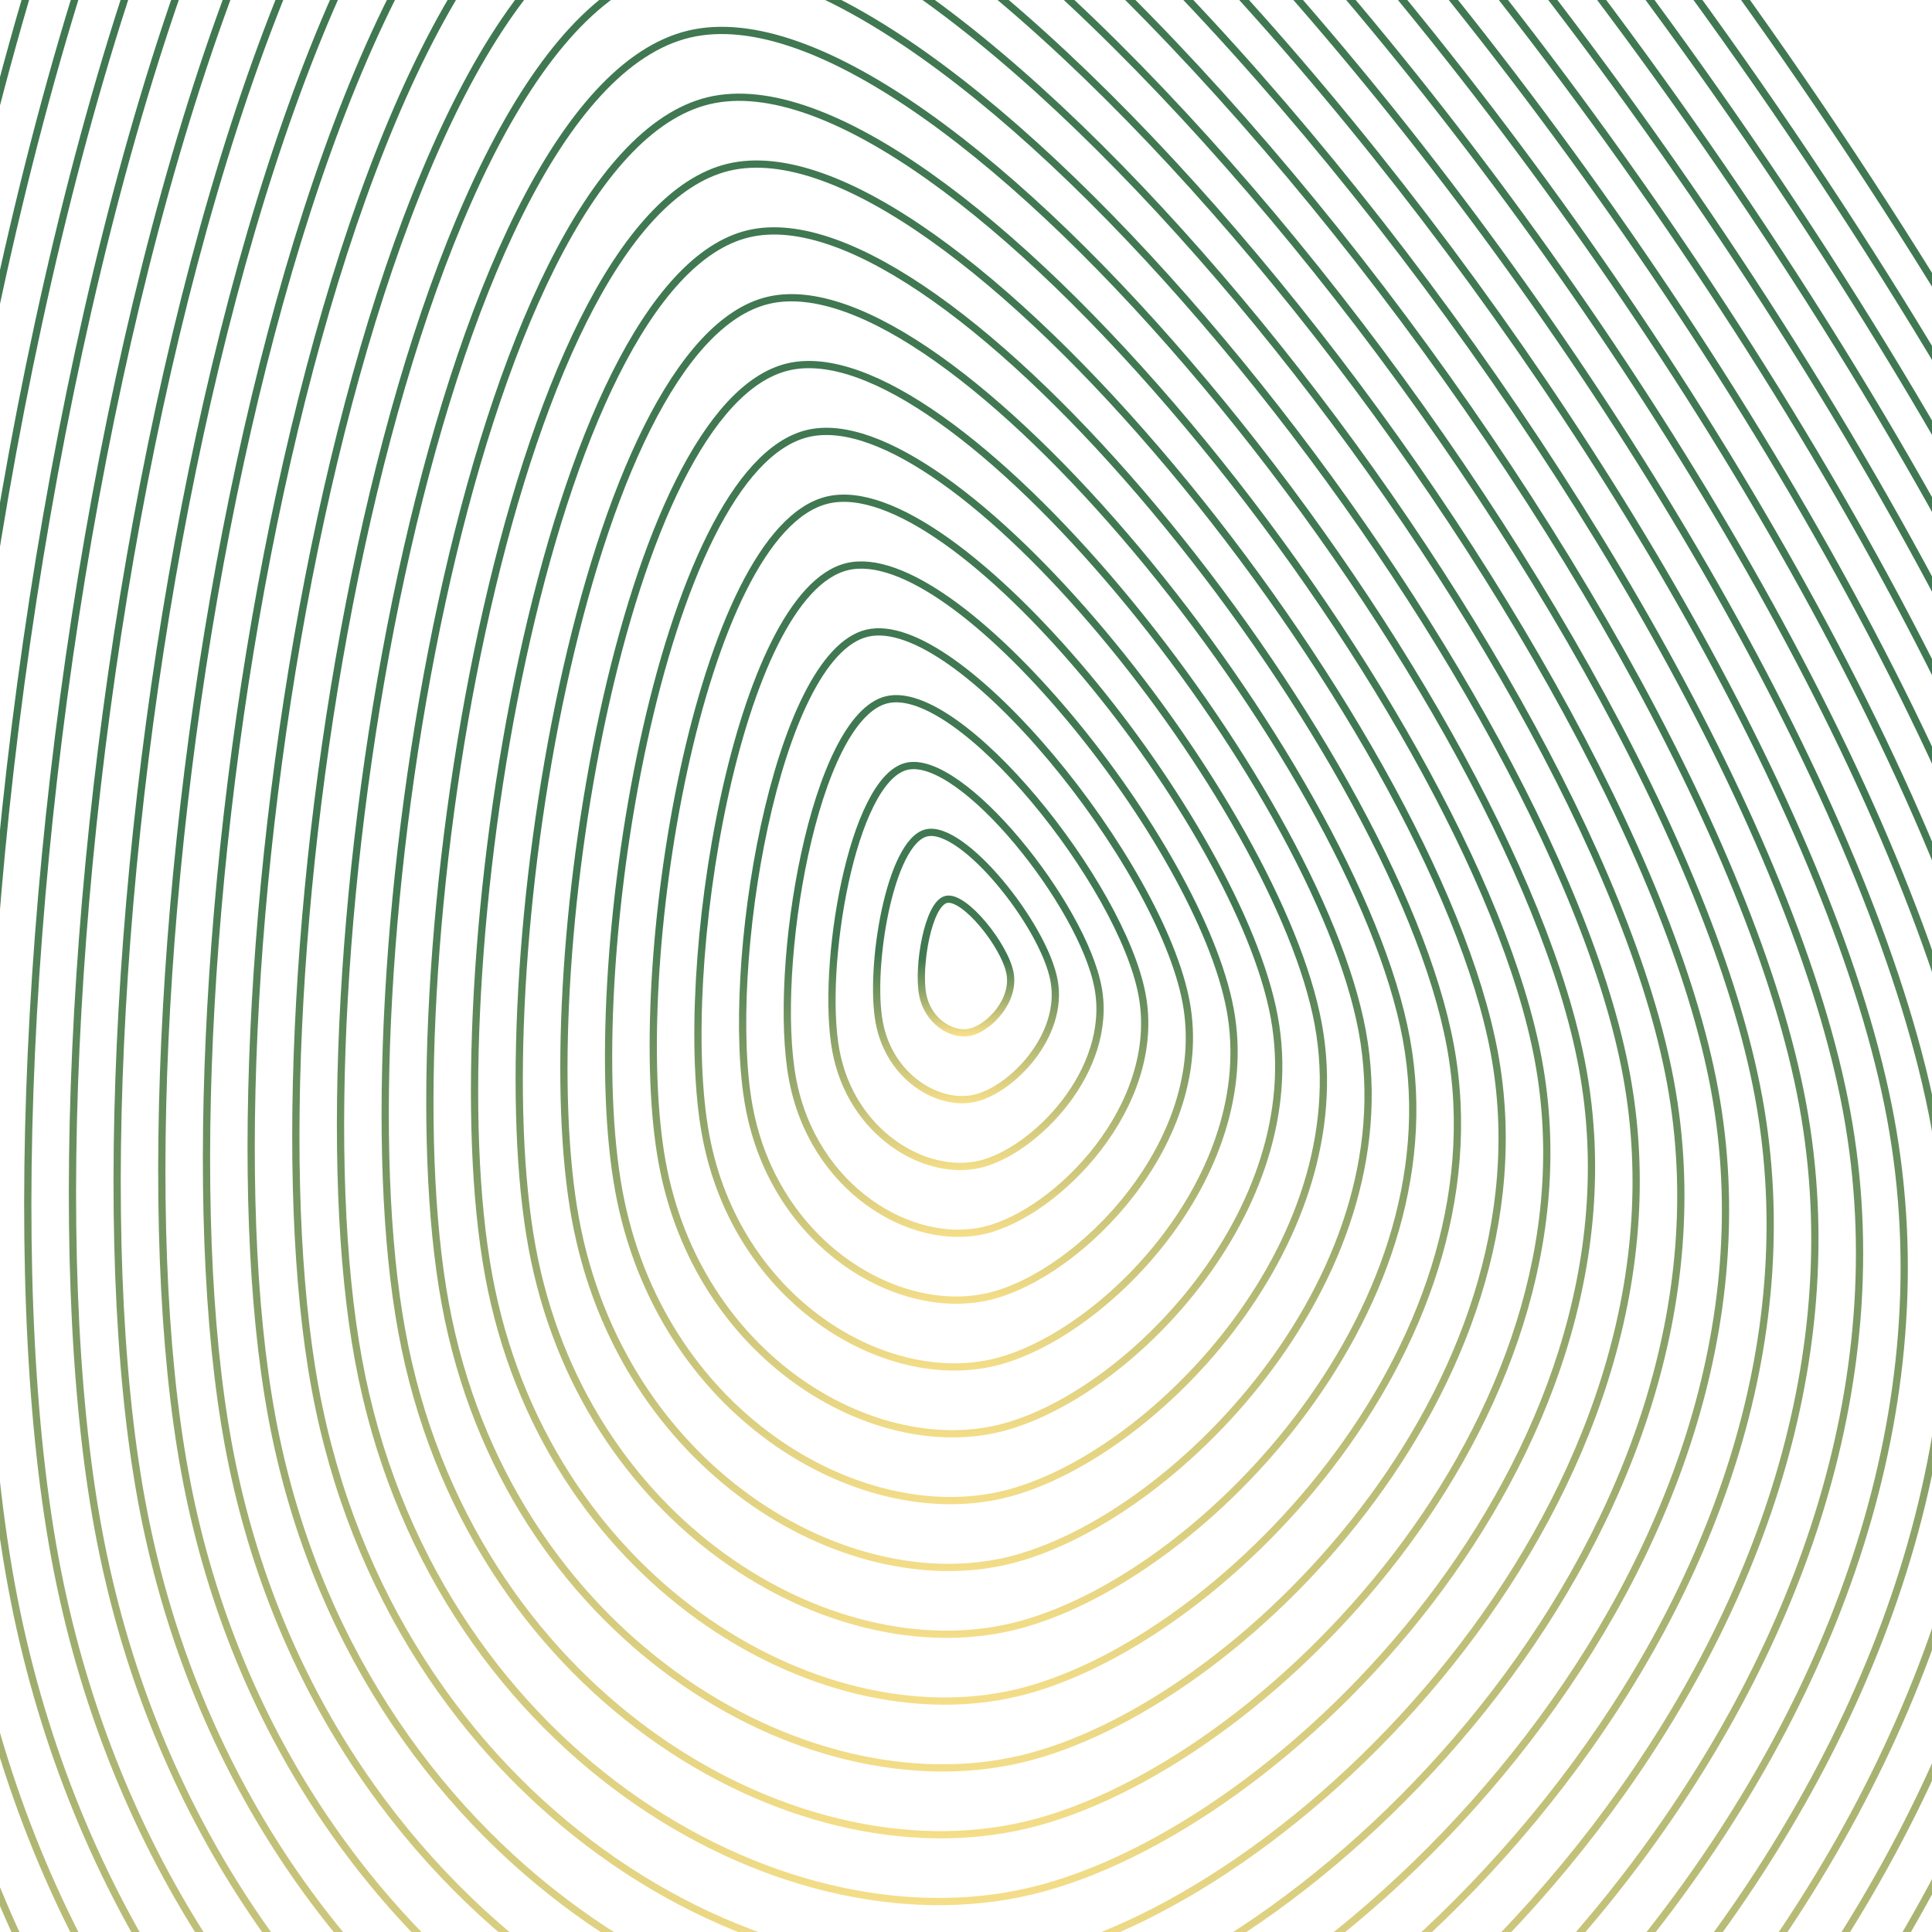
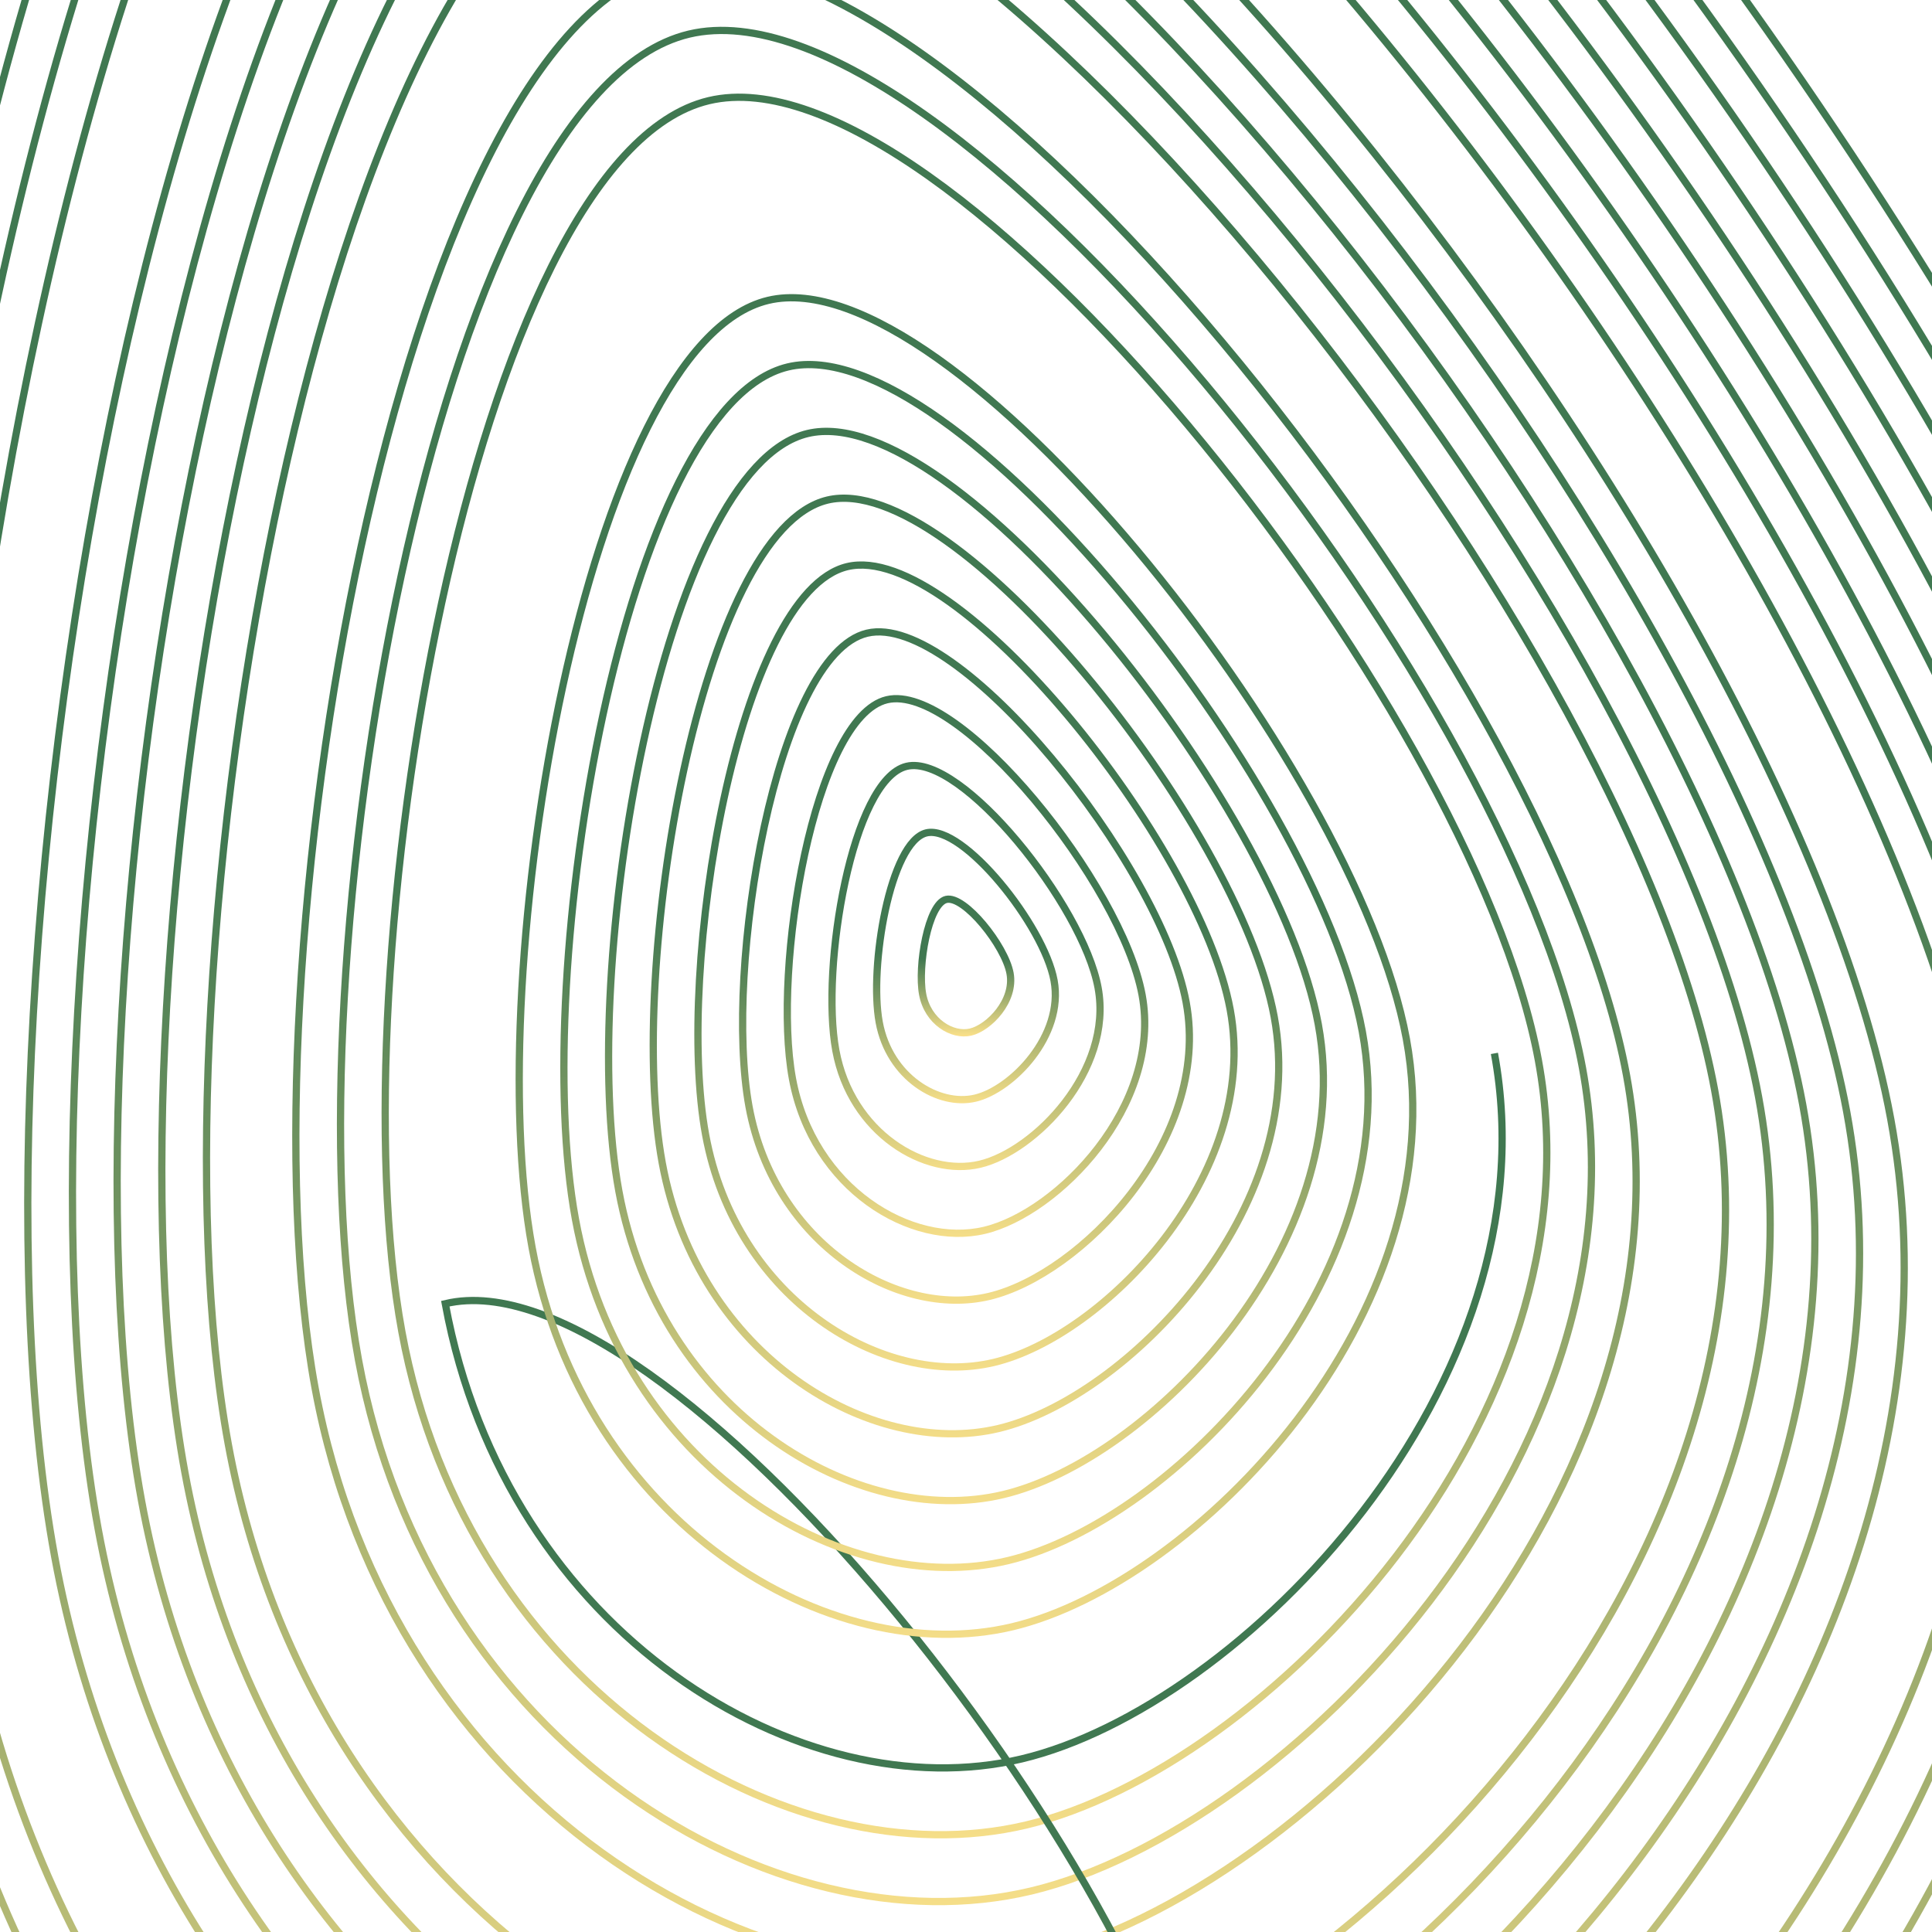
<svg xmlns="http://www.w3.org/2000/svg" viewBox="0 0 800 800">
  <defs>
    <linearGradient id="a" x1="50%" x2="50%" y1="0%" y2="100%">
      <stop offset="45%" stop-color="#407851" />
      <stop offset="100%" stop-color="#fbe18a" />
    </linearGradient>
  </defs>
  <g fill="none" stroke="url(#a)" stroke-width="3">
    <path d="M965.247 493.488c65.35 354.7-271.73 698.858-505.533 754.636-233.804 55.778-551.377-132.201-616.726-486.902-65.35-354.701 69.245-1159.884 303.05-1215.662 233.803-55.778 753.86 593.227 819.21 947.928 65.349 354.7-271.73 698.858-505.534 754.636" />
    <path d="M947.014 490.472c63.24 343.259-262.965 676.315-489.227 730.293-226.261 53.979-533.59-127.937-596.83-471.196C-202.286 406.31-72.034-372.899 154.23-426.877c226.262-53.979 729.542 574.09 792.784 917.349 63.24 343.259-262.965 676.315-489.227 730.293" />
    <path d="M928.78 487.456c61.133 331.817-254.199 653.771-472.919 705.95-218.72 52.18-515.803-123.672-576.937-455.489C-182.209 406.1-56.298-347.135 162.422-399.315c218.72-52.18 705.225 554.954 766.358 886.771 61.133 331.817-254.199 653.771-472.919 705.95" />
    <path d="M910.546 484.44c59.025 320.375-245.433 631.228-456.611 681.608-211.178 50.38-498.017-119.408-557.042-439.783C-162.133 405.89-40.564-321.372 170.614-371.752c211.178-50.38 680.907 535.817 739.932 856.192 59.025 320.375-245.433 631.228-456.611 681.608" />
    <path d="M892.312 481.425c56.917 308.933-236.668 608.683-440.303 657.264-203.636 48.58-480.231-115.144-537.148-424.077C-142.056 405.68-24.83-295.608 178.807-344.19c203.635-48.58 656.588 516.682 713.505 825.615 56.917 308.933-236.668 608.683-440.303 657.264" />
    <path d="M874.078 478.409c54.81 297.491-227.902 586.14-423.996 632.921C253.99 1158.111-12.362 1000.451-67.17 702.96c-54.81-297.49 58.076-972.806 254.17-1019.587 196.094-46.782 632.27 497.545 687.08 795.036 54.809 297.491-227.903 586.14-423.997 632.921" />
    <path d="M855.845 475.393c52.7 286.05-219.137 563.596-407.689 608.578-188.551 44.982-444.658-106.614-497.36-392.663-52.7-286.05 55.844-935.39 244.395-980.372 188.552-44.983 607.953 478.408 660.654 764.457 52.7 286.05-219.137 563.596-407.689 608.578" />
    <path d="M837.61 472.377c50.594 274.608-210.37 541.052-391.38 584.235-181.01 43.183-426.872-102.35-477.465-376.957-50.593-274.607 53.61-897.974 234.619-941.157 181.01-43.183 583.634 459.272 634.227 733.88 50.593 274.607-210.371 541.051-391.381 584.234" />
    <path d="M819.377 469.362c48.485 263.165-201.606 518.508-375.073 559.891-173.468 41.384-409.086-98.085-457.57-361.25-48.486-263.165 51.374-860.559 224.842-901.942 173.467-41.384 559.316 440.136 607.801 703.3 48.485 263.166-201.606 518.509-375.073 559.892" />
-     <path d="M801.143 466.346c46.377 251.723-192.84 495.964-358.766 535.549-165.925 39.584-391.299-93.82-437.676-345.544-46.377-251.723 49.142-823.143 215.067-862.728 165.926-39.584 534.998 421 581.375 672.723 46.377 251.723-192.84 495.964-358.766 535.549" />
    <path d="M782.91 463.33c44.268 240.282-184.075 473.42-342.459 511.206C282.068 1012.32 66.938 884.98 22.67 644.699-21.599 404.417 69.577-141.03 227.961-178.814 386.344-216.6 738.64 223.049 782.909 463.33c44.27 240.282-184.074 473.42-342.458 511.206" />
    <path d="M764.676 460.315c42.16 228.839-175.31 450.876-326.151 486.862-150.841 35.986-355.727-85.291-397.888-314.13-42.16-228.84 44.675-748.313 195.516-784.299 150.841-35.985 486.362 382.727 528.523 611.567 42.16 228.839-175.31 450.876-326.151 486.862" />
    <path d="M746.442 457.299c40.053 217.397-166.544 428.333-309.843 462.52-143.3 34.186-337.94-81.028-377.993-298.425s42.44-710.897 185.74-745.083c143.299-34.186 462.043 363.59 502.096 580.988 40.053 217.397-166.544 428.333-309.843 462.52" />
    <path d="M728.208 454.283C766.153 660.238 570.43 860.072 434.672 892.46 298.915 924.846 114.52 815.697 76.574 609.742 38.629 403.786 116.78-63.74 252.538-96.126c135.757-32.388 437.725 344.454 475.67 550.41 37.945 205.954-157.778 405.788-293.536 438.175" />
    <path d="M709.974 451.267C745.811 645.781 560.961 834.512 432.746 865.1 304.531 895.688 130.38 792.603 94.542 598.09 58.705 403.575 132.515-37.977 260.73-68.565c128.215-30.588 413.408 325.318 449.244 519.831C745.811 645.781 560.961 834.512 432.746 865.1" />
-     <path d="M691.74 448.252c33.73 183.071-140.247 360.7-260.92 389.49-120.673 28.788-284.581-68.234-318.31-251.305-33.729-183.071 35.74-598.65 156.412-627.438C389.595-69.79 658.012 265.18 691.741 448.252c33.728 183.071-140.248 360.7-260.921 389.49" />
    <path d="M673.507 445.236c31.62 171.63-131.482 338.157-244.613 365.147-113.131 26.989-266.795-63.969-298.416-235.598C98.858 403.155 163.984 13.55 277.115-13.44c113.13-26.989 364.771 287.045 396.392 458.675 31.62 171.63-131.482 338.157-244.613 365.147" />
    <path d="M655.273 442.22c29.513 160.188-122.717 315.614-228.306 340.804-105.588 25.19-249.008-59.704-278.52-219.892-29.513-160.187 31.271-523.818 136.86-549.008C390.896-11.066 625.76 282.033 655.273 442.22c29.513 160.188-122.717 315.614-228.306 340.804" />
    <path d="M637.04 439.204c27.404 148.746-113.952 293.07-211.999 316.46-98.047 23.392-231.222-55.438-258.627-204.184C139.01 402.734 195.453 65.077 293.5 41.686c98.047-23.39 316.136 248.773 343.54 397.518 27.405 148.746-113.95 293.07-211.998 316.46" />
-     <path d="M618.805 436.189c25.297 137.303-105.185 270.526-195.69 292.117-90.505 21.592-213.436-51.175-238.732-188.478C159.086 402.524 211.187 90.84 301.692 69.249c90.505-21.591 291.817 229.636 317.113 366.94 25.297 137.303-105.185 270.526-195.69 292.117" />
-     <path d="M600.572 433.173c23.188 125.862-96.42 247.982-179.383 267.774-82.963 19.792-195.65-46.91-218.838-172.772-23.189-125.861 24.57-411.571 107.533-431.363 82.963-19.793 267.5 210.5 290.688 336.361 23.188 125.862-96.42 247.982-179.383 267.774" />
+     <path d="M618.805 436.189c25.297 137.303-105.185 270.526-195.69 292.117-90.505 21.592-213.436-51.175-238.732-188.478c90.505-21.591 291.817 229.636 317.113 366.94 25.297 137.303-105.185 270.526-195.69 292.117" />
    <path d="M582.338 430.157c21.08 114.42-87.655 225.439-163.076 243.431-75.42 17.993-177.863-42.645-198.943-157.065-21.08-114.42 22.337-374.156 97.758-392.149 75.42-17.993 243.18 191.364 264.26 305.783 21.081 114.42-87.654 225.439-163.075 243.431" />
    <path d="M564.104 427.142c18.972 102.977-78.89 202.894-146.768 219.088-67.878 16.193-160.077-38.382-179.05-141.36-18.971-102.977 20.104-336.74 87.983-352.933 67.878-16.194 218.863 172.227 237.835 275.205 18.972 102.977-78.89 202.894-146.768 219.088" />
    <path d="M545.87 424.126c16.865 91.536-70.124 180.35-130.46 194.745-60.337 14.394-142.29-34.117-159.155-125.653-16.864-91.535 17.87-299.324 78.206-313.719 60.337-14.394 194.545 153.091 211.41 244.627 16.864 91.536-70.125 180.35-130.461 194.745" />
    <path d="M527.636 421.11c14.757 80.094-61.358 157.807-114.152 170.402-52.795 12.595-124.505-29.852-139.26-109.946-14.757-80.094 15.635-261.909 68.43-274.504 52.794-12.595 170.226 133.954 184.982 214.048 14.757 80.094-61.358 157.807-114.152 170.402" />
    <path d="M509.403 418.094c12.648 68.652-52.593 135.263-97.845 146.06-45.253 10.795-106.718-25.588-119.367-94.24-12.648-68.652 13.403-224.494 58.655-235.29 45.252-10.795 145.908 114.819 158.557 183.47 12.648 68.652-52.593 135.263-97.845 146.06" />
    <path d="M491.169 415.079c10.54 57.21-43.827 112.719-81.538 121.715-37.71 8.997-88.931-21.323-99.472-78.532-10.54-57.21 11.169-187.078 48.88-196.075 37.71-8.996 121.59 95.682 132.13 152.892 10.54 57.21-43.827 112.719-81.538 121.715" />
    <path d="M472.935 412.063c8.432 45.768-35.062 90.175-65.23 97.372-30.168 7.198-71.145-17.058-79.578-62.826-8.432-45.768 8.935-149.662 39.104-156.86 30.168-7.196 97.272 76.546 105.704 122.314 8.432 45.768-35.062 90.175-65.23 97.372" />
    <path d="M454.701 409.047c6.324 34.326-26.296 67.632-48.922 73.03-22.626 5.397-53.36-12.794-59.683-47.12-6.324-34.326 6.7-112.247 29.327-117.645 22.626-5.398 72.954 57.41 79.278 91.735 6.324 34.326-26.296 67.632-48.922 73.03" />
    <path d="M436.468 406.031c4.216 22.884-17.531 45.088-32.616 48.687-15.084 3.598-35.572-8.53-39.788-31.413-4.216-22.884 4.467-74.832 19.551-78.43 15.084-3.599 48.636 38.273 52.853 61.156 4.216 22.884-17.531 45.088-32.616 48.687" />
    <path d="M418.234 403.016c2.108 11.442-8.766 22.544-16.308 24.343-7.542 1.8-17.786-4.265-19.894-15.707-2.108-11.442 2.234-37.415 9.776-39.215 7.542-1.799 24.318 19.137 26.426 30.579 2.108 11.442-8.766 22.544-16.308 24.343" />
  </g>
</svg>